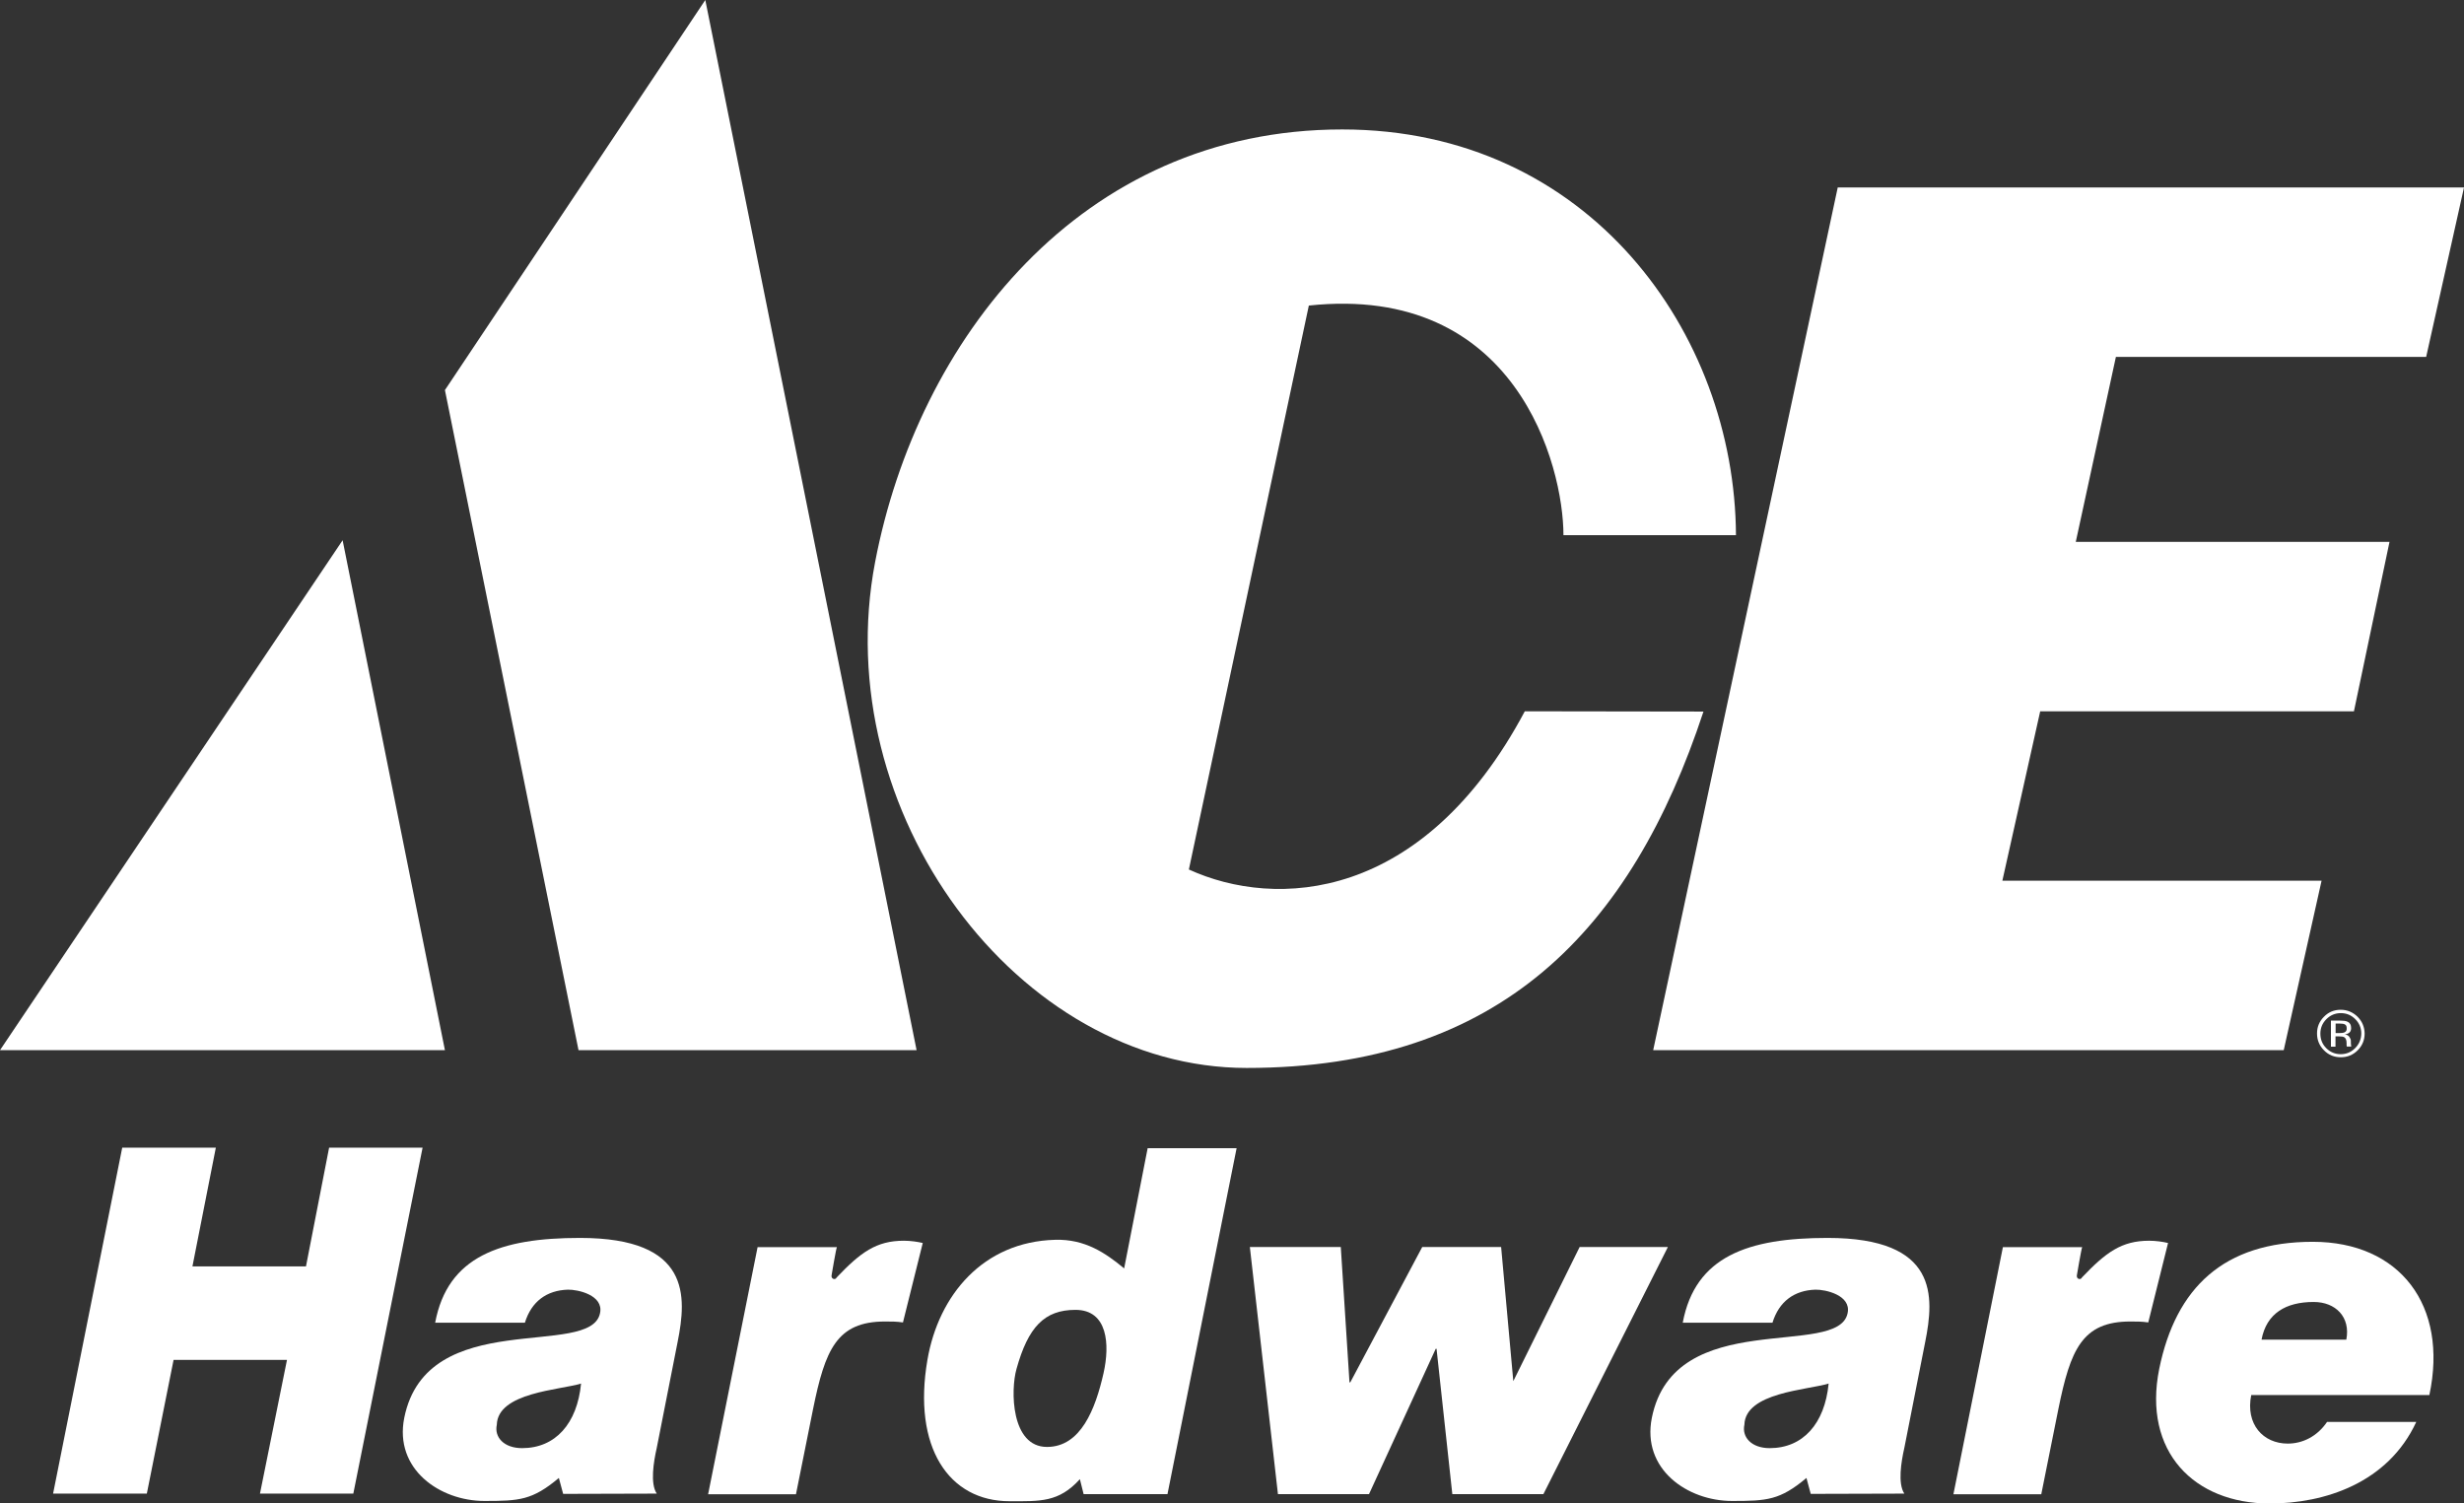
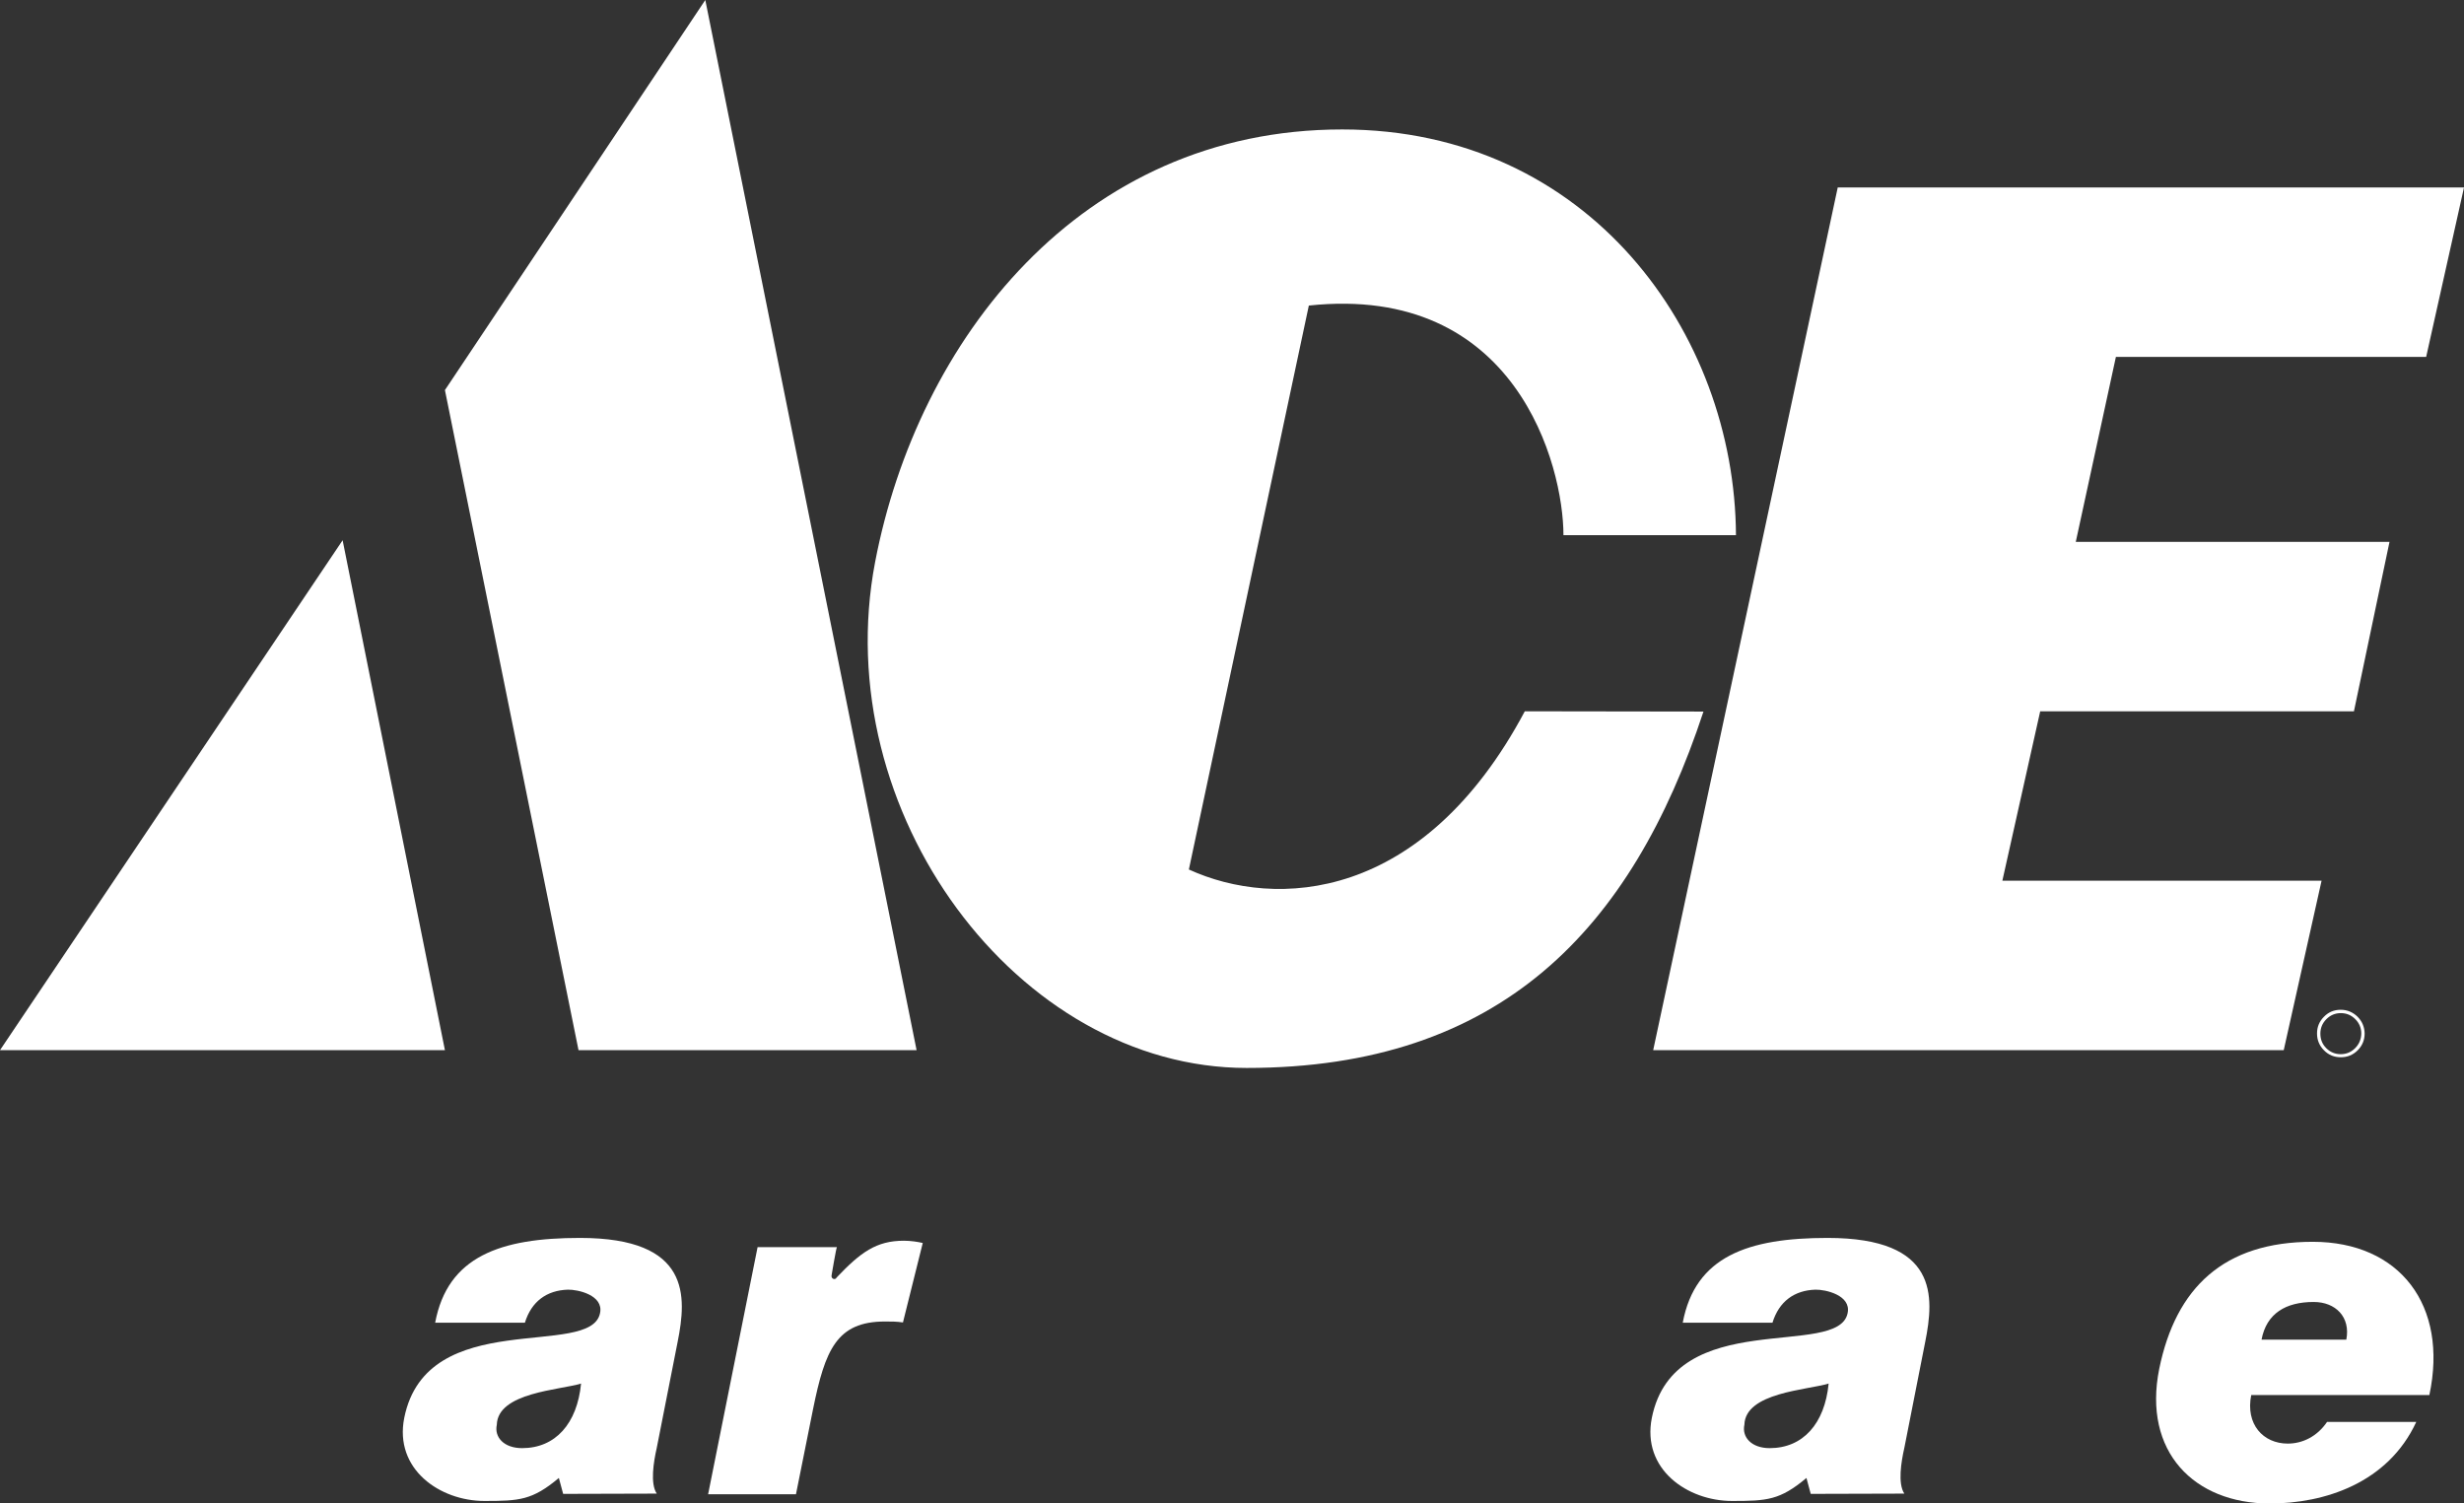
<svg xmlns="http://www.w3.org/2000/svg" version="1.1" id="Layer_1" x="0px" y="0px" viewBox="0 0 184.25 112.42" style="enable-background:new 0 0 184.25 112.42;" xml:space="preserve">
  <rect x="0" y="0" width="184.25" height="112.42" fill="#333333" stroke="none" />
  <style type="text/css">
	.st0{fill-rule:evenodd;clip-rule:evenodd;fill:#FFFFFF;}
</style>
  <g>
    <path class="st0" d="M127.38,53.21c-5.38,16.31-15.2,26.65-34.16,26.65c-17.13,0-31.36-19.15-27.78-37.84   c3.16-16.5,15.3-32.34,34.93-32.34c18.42,0,29.36,15.22,29.44,30.34h-12.9c0-5.17-3.51-18.83-19.04-17.17L88.9,65.02   c6.49,2.97,17.51,2.46,25.12-11.83L127.38,53.21L127.38,53.21z" />
    <polygon class="st0" points="33.27,78.53 0,78.53 25.62,40.4 33.27,78.53  " />
    <polygon class="st0" points="43.26,78.53 68.54,78.53 52.74,0 33.27,29.17 43.26,78.53  " />
    <polygon class="st0" points="123.62,78.53 170.77,78.53 173.6,65.86 149.73,65.86 152.56,53.19 176.02,53.19 178.68,40.52    155.22,40.52 158.22,26.69 181.42,26.69 184.25,14.02 137.42,14.02 123.62,78.53  " />
-     <polygon class="st0" points="3.97,111.69 9.14,85.82 16.14,85.82 14.39,94.7 22.88,94.7 24.61,85.82 31.6,85.82 26.42,111.69    19.44,111.69 21.46,101.69 12.98,101.69 10.98,111.69 3.97,111.69  " />
-     <polygon class="st0" points="113.16,103.28 118.12,93.25 124.72,93.25 115.41,111.73 108.6,111.73 107.42,100.86 107.36,100.86    102.37,111.73 95.56,111.73 93.46,93.25 100.26,93.25 100.91,103.37 100.97,103.37 106.35,93.25 112.25,93.25 113.16,103.28  " />
    <path class="st0" d="M62.56,95.53c1.79-1.88,2.96-2.75,5.03-2.75c0.5,0,1.04,0.08,1.41,0.17l-1.48,5.94   c-0.47-0.07-0.87-0.07-1.34-0.07c-3.61,0-4.48,2.11-5.38,6.54l-1.28,6.38h-6.57l3.7-18.48h5.93c-0.06,0.1-0.39,2.06-0.39,2.06   C62.1,95.66,62.48,95.74,62.56,95.53L62.56,95.53z" />
-     <path class="st0" d="M155.68,95.53c1.79-1.88,2.96-2.75,5.03-2.75c0.5,0,1.04,0.08,1.41,0.17l-1.48,5.94   c-0.47-0.07-0.87-0.07-1.34-0.07c-3.61,0-4.48,2.11-5.38,6.54l-1.28,6.38h-6.57l3.7-18.48h5.93c-0.06,0.1-0.39,2.06-0.39,2.06   C155.22,95.66,155.6,95.74,155.68,95.53L155.68,95.53z" />
    <path class="st0" d="M181.66,104.32c1.43-6.7-2.21-11.46-8.72-11.46c-6.65,0-10.24,3.43-11.48,9.5   c-1.25,6.21,2.63,10.07,8.26,10.07c4.09,0,8.84-1.52,10.96-6.1h-6.67c-0.74,1.09-1.83,1.62-2.94,1.62c-1.84,0-3.17-1.45-2.73-3.63   H181.66L181.66,104.32z M173.01,97.36c1.64,0,2.77,1.13,2.44,2.82h-6.34C169.48,98.21,170.93,97.36,173.01,97.36L173.01,97.36z" />
-     <path class="st0" d="M85.82,85.85l-1.76,9c-1.41-1.17-2.94-2.2-5.15-2.14c-5.4,0.14-8.73,4.14-9.56,8.98   c-1.12,6.51,1.58,10.58,6.16,10.57c2.25,0,3.66,0.1,5.24-1.65l0.28,1.12h6.27l5.17-25.87H85.82L85.82,85.85z M82.52,102.68   c-0.61,2.69-1.7,5.52-4.23,5.52c-2.7,0-2.73-4.25-2.28-5.83c0.87-3.13,2.08-4.42,4.41-4.42C82.84,97.95,83,100.54,82.52,102.68   L82.52,102.68z" />
    <path class="st0" d="M136.66,92.57c-5.95,0-9.9,1.38-10.83,6.34h6.71c0.49-1.59,1.63-2.42,3.21-2.47c0.74-0.02,2.69,0.41,2.41,1.75   c-0.68,3.46-12.95-0.56-14.64,7.83c-0.77,3.85,2.67,6.22,5.99,6.22c2.61,0,3.58-0.05,5.57-1.72l0.32,1.19l7-0.02   c-0.5-0.75-0.24-2.36,0-3.42l1.56-7.92C144.64,96.95,144.97,92.57,136.66,92.57L136.66,92.57z M132.33,108.29   c-1.37,0-2.09-0.83-1.89-1.75c0.07-2.42,4.71-2.59,6.3-3.08C136.45,106.46,134.82,108.29,132.33,108.29L132.33,108.29z" />
    <path class="st0" d="M43.37,92.57c-5.95,0-9.9,1.38-10.83,6.34h6.71c0.49-1.59,1.63-2.42,3.21-2.47c0.74-0.02,2.69,0.41,2.41,1.75   c-0.68,3.46-12.95-0.56-14.64,7.83c-0.77,3.85,2.67,6.22,5.99,6.22c2.61,0,3.58-0.05,5.57-1.72l0.32,1.19l7-0.02   c-0.5-0.75-0.24-2.36,0-3.42l1.56-7.92C51.35,96.95,51.68,92.57,43.37,92.57L43.37,92.57z M39.04,108.29   c-1.37,0-2.09-0.83-1.89-1.75c0.07-2.42,4.71-2.59,6.3-3.08C43.16,106.46,41.53,108.29,39.04,108.29L39.04,108.29z" />
    <path class="st0" d="M176.29,76.03c-0.35-0.34-0.77-0.52-1.26-0.52c-0.49,0-0.91,0.17-1.25,0.52c-0.35,0.35-0.52,0.76-0.52,1.25   c0,0.49,0.17,0.91,0.52,1.26c0.34,0.35,0.76,0.52,1.26,0.52c0.49,0,0.91-0.17,1.26-0.52c0.35-0.35,0.52-0.77,0.52-1.26   C176.81,76.8,176.64,76.38,176.29,76.03L176.29,76.03z M176.11,78.38c-0.3,0.3-0.66,0.45-1.08,0.45c-0.42,0-0.78-0.15-1.08-0.45   c-0.3-0.3-0.44-0.66-0.44-1.09c0-0.42,0.15-0.78,0.45-1.08c0.3-0.3,0.66-0.45,1.08-0.45c0.42,0,0.78,0.15,1.08,0.45   c0.3,0.3,0.45,0.66,0.45,1.08C176.56,77.71,176.41,78.08,176.11,78.38L176.11,78.38z" />
-     <path class="st0" d="M175.82,78.23c-0.01-0.02-0.01-0.05-0.02-0.1c0-0.05-0.01-0.1-0.01-0.15v-0.14c0-0.1-0.04-0.2-0.11-0.3   c-0.07-0.1-0.18-0.17-0.34-0.19c0.12-0.02,0.22-0.05,0.28-0.09c0.13-0.08,0.19-0.21,0.19-0.38c0-0.25-0.1-0.41-0.3-0.49   c-0.11-0.05-0.29-0.07-0.53-0.07h-0.68v1.95h0.34v-0.77h0.27c0.18,0,0.31,0.02,0.38,0.06c0.12,0.07,0.18,0.22,0.18,0.45v0.15   l0.01,0.06c0,0.01,0,0.02,0,0.02c0,0.01,0,0.01,0,0.02h0.32L175.82,78.23L175.82,78.23z M175.29,77.21   c-0.07,0.03-0.18,0.04-0.33,0.04h-0.31v-0.71h0.29c0.19,0,0.33,0.02,0.41,0.07c0.09,0.05,0.13,0.14,0.13,0.29   C175.49,77.05,175.43,77.15,175.29,77.21L175.29,77.21z" />
  </g>
</svg>